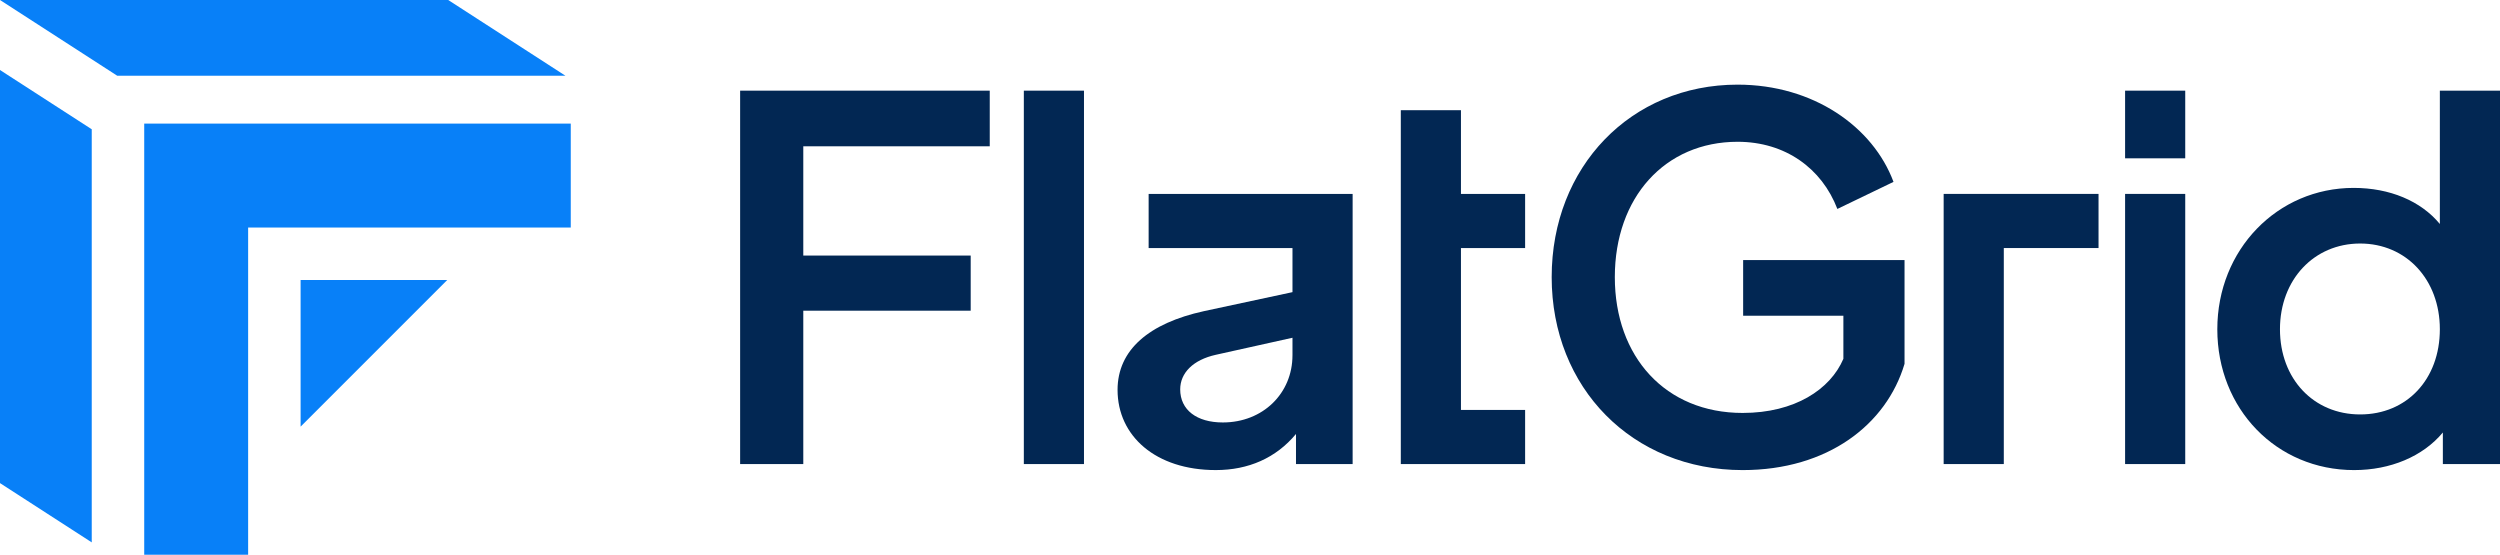
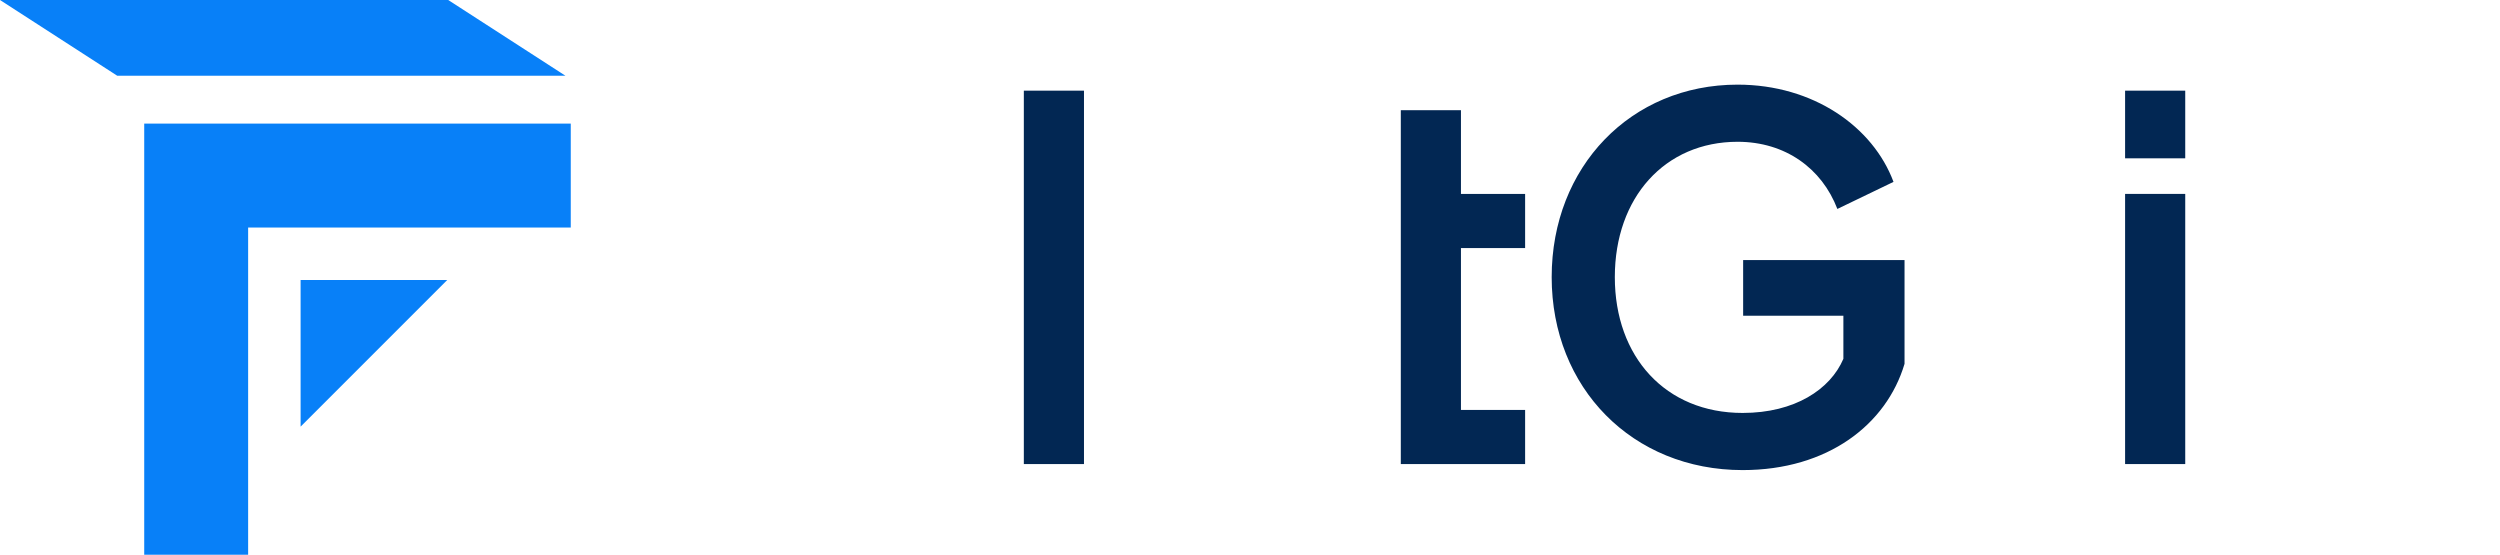
<svg xmlns="http://www.w3.org/2000/svg" id="Layer_2" data-name="Layer 2" viewBox="0 0 2669.19 592.26">
  <defs>
    <style>
      .cls-1 {
        fill: #0880f8;
      }

      .cls-2 {
        fill: #022753;
      }
    </style>
  </defs>
  <g id="Layer_1-2" data-name="Layer 1">
    <g>
      <g>
-         <polygon class="cls-1" points="0 515.8 97.95 579.08 97.95 138.03 0 74.75 0 515.8" />
        <polygon class="cls-1" points="603.66 80.83 478.54 0 0 0 125.12 80.83 603.66 80.83" />
        <polygon class="cls-1" points="153.98 592.26 264.93 592.26 264.93 242.92 609.39 242.92 609.39 131.96 153.98 131.96 153.98 592.26" />
        <polygon class="cls-1" points="320.95 298.94 320.95 455.51 477.52 298.94 320.95 298.94" />
      </g>
-       <path class="cls-2" d="M790.22,96.79h266.5v59.4h-199.07v116.66h178.73v58.87h-178.73v163.75h-67.43V96.79Z" />
-       <path class="cls-2" d="M1093.12,96.79h64.22v398.68h-64.22V96.79Z" />
-       <path class="cls-2" d="M1444.17,207.03v288.44h-60.47v-32.11c-21.4,25.69-50.84,38.53-85.62,38.53-64.22,0-104.89-36.39-104.89-85.62,0-42.81,33.71-71.18,92.04-84.02l94.72-20.33v-47.09h-153.58v-57.8h217.8ZM1379.95,379.34v-18.73l-81.88,18.2c-24.08,5.35-38,19.26-38,36.92,0,21.94,17.66,35.32,45.49,35.32,42.81,0,74.38-31.04,74.38-71.71Z" />
+       <path class="cls-2" d="M1093.12,96.79h64.22v398.68h-64.22V96.79" />
      <path class="cls-2" d="M1495.61,117.66h64.22v89.37h68.5v57.8h-68.5v172.85h68.5v57.8h-132.72V117.66Z" />
      <path class="cls-2" d="M1656.69,295.86c0-117.73,84.55-205.49,198.53-205.49,80.81,0,144.49,44.95,166.43,103.82l-59.94,28.9c-16.59-43.35-55.65-71.71-106.49-71.71-77.59,0-131.11,59.4-131.11,144.49s54.05,145.02,136.46,145.02c55.66,0,93.65-25.15,107.57-57.79v-46.02h-107.03v-59.4h172.32v110.77c-19.26,64.75-81.88,113.45-172.85,113.45-117.73,0-203.89-87.76-203.89-206.03Z" />
-       <path class="cls-2" d="M2075.19,207.03h165.36v57.8h-101.14v230.64h-64.22V207.03Z" />
      <path class="cls-2" d="M2268.91,96.79h64.21v72.24h-64.21v-72.24ZM2268.91,207.03h64.21v288.44h-64.21V207.03Z" />
-       <path class="cls-2" d="M2669.19,96.79v398.68h-61.01v-33.71c-21.4,25.69-56.19,40.14-94.72,40.14-82.95,0-146.09-65.29-146.09-150.37s64.21-150.91,145.56-150.91c38.53,0,71.71,13.91,92.04,38.53V96.79h64.22ZM2604.97,351.51c0-52.98-35.85-91.51-85.09-91.51s-85.62,38.53-85.62,91.51,35.86,90.97,85.62,90.97,85.09-37.46,85.09-90.97Z" />
    </g>
  </g>
</svg>